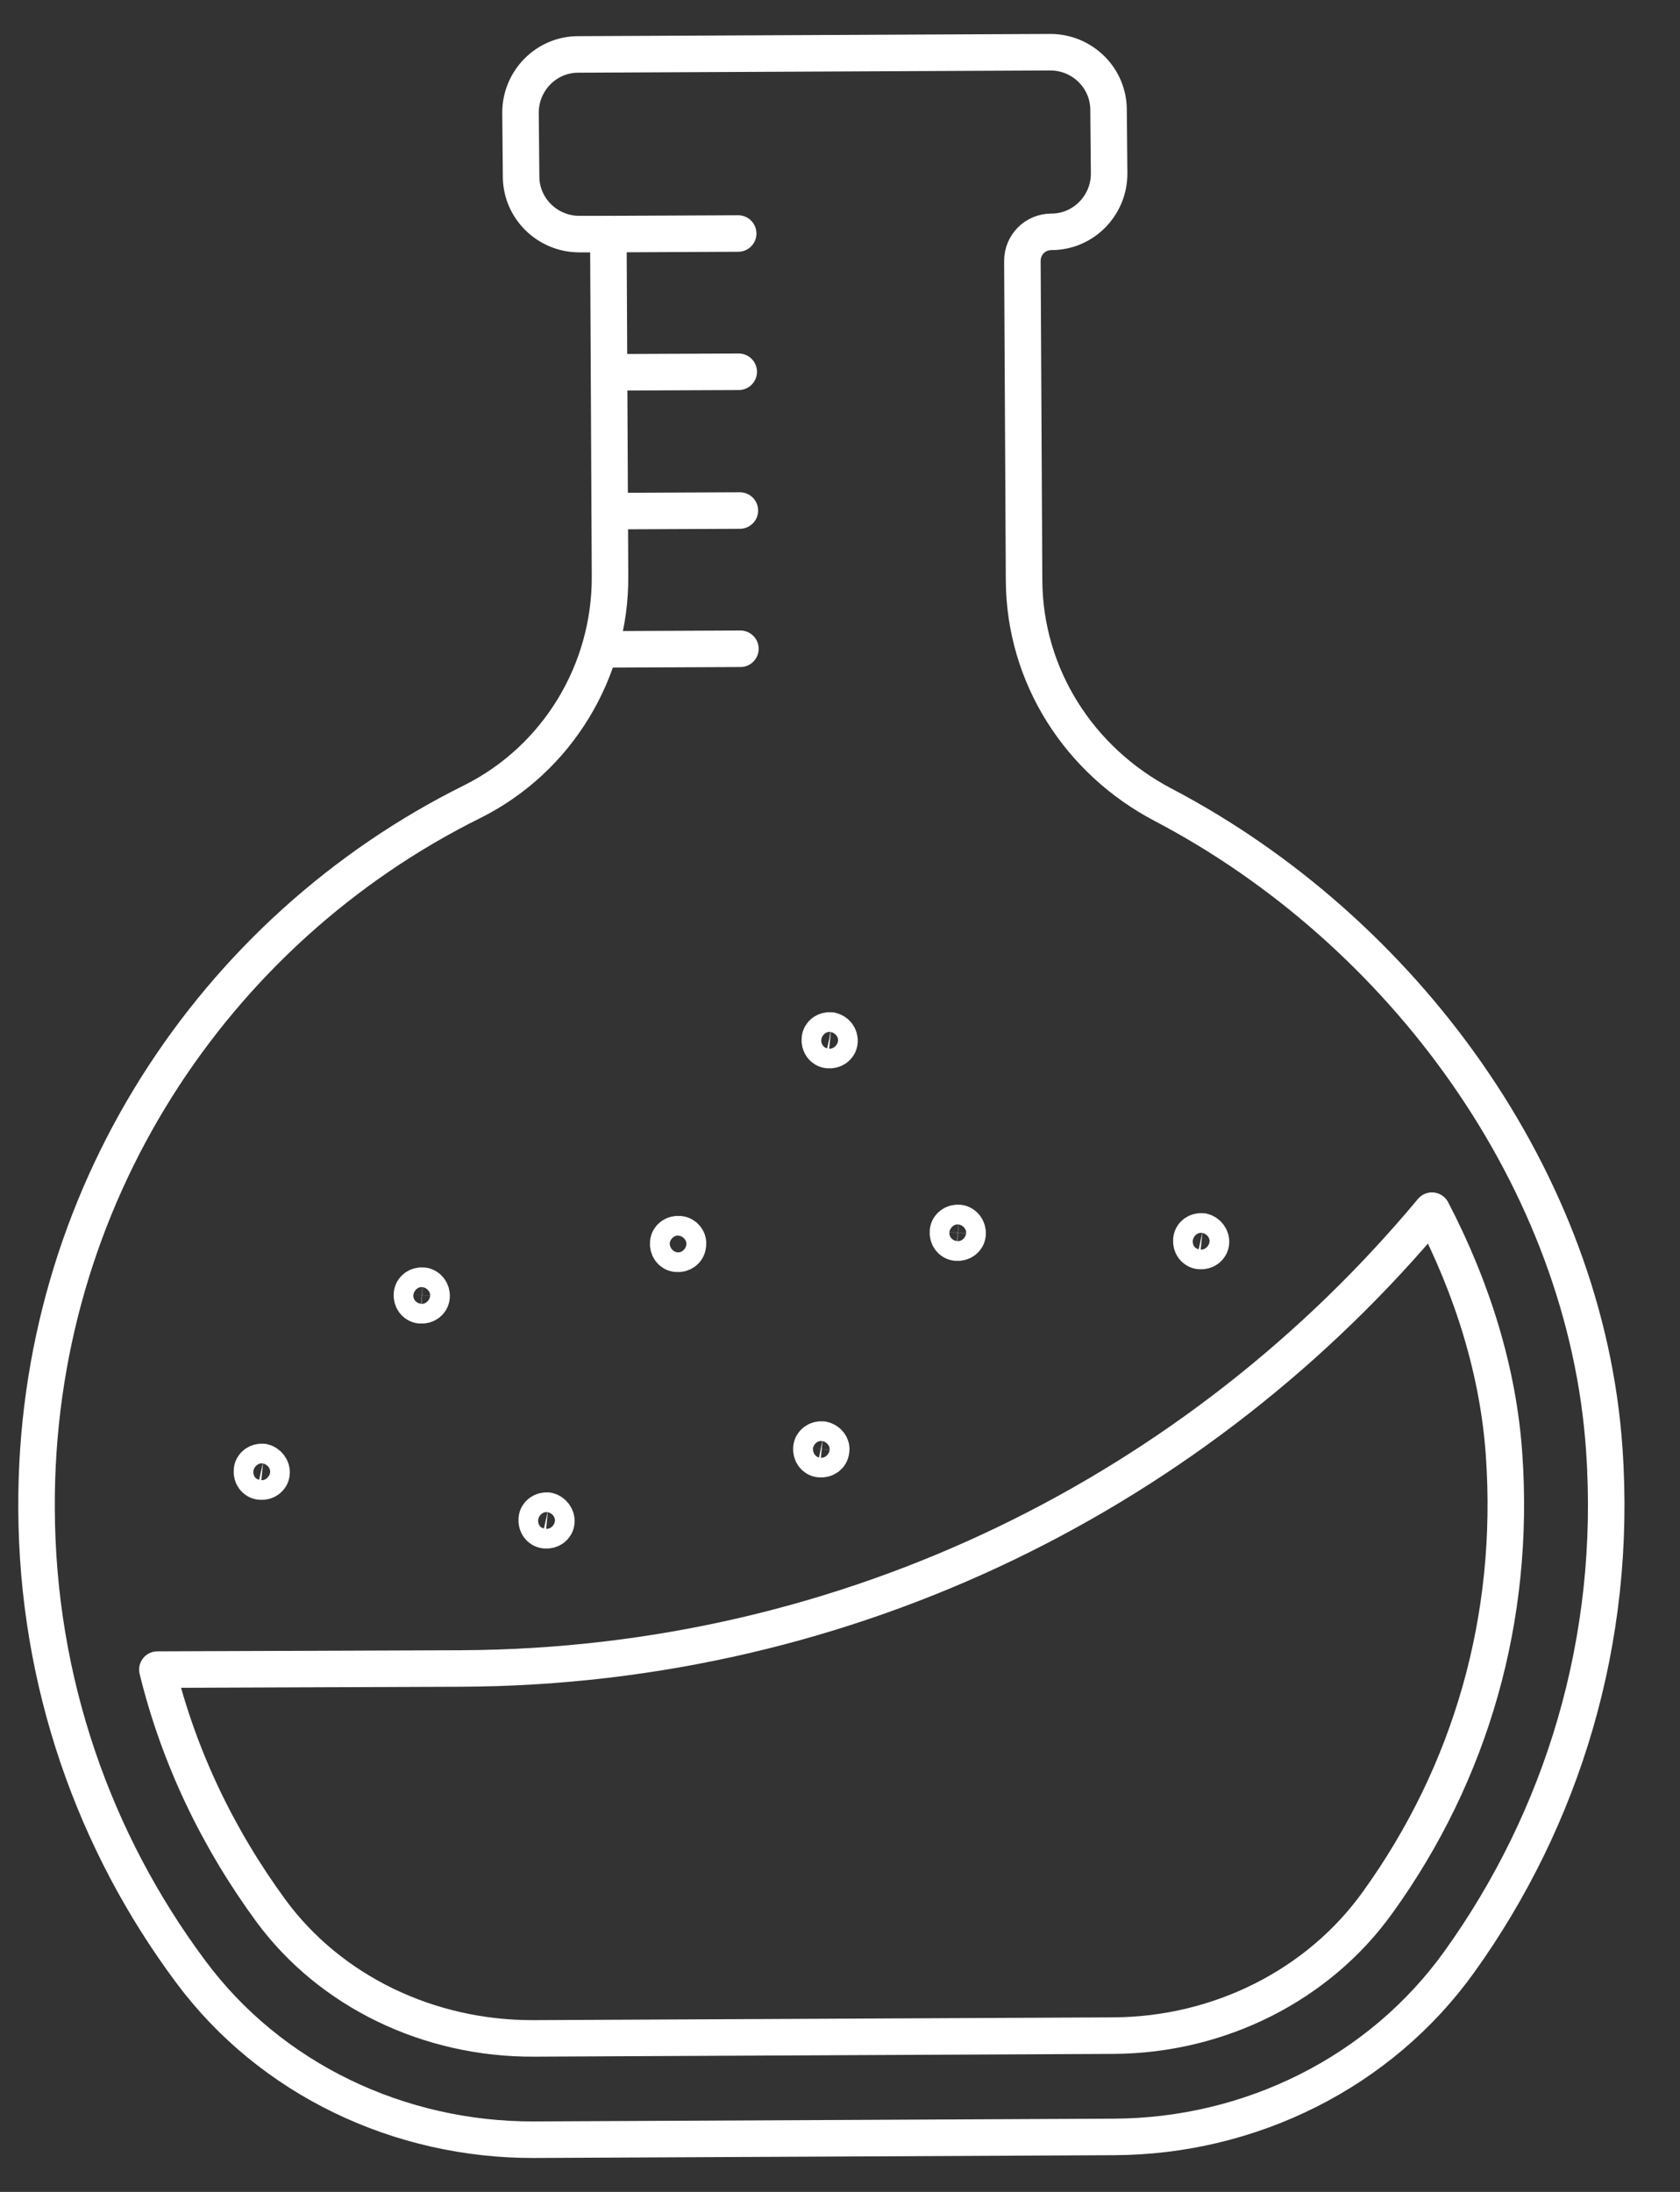
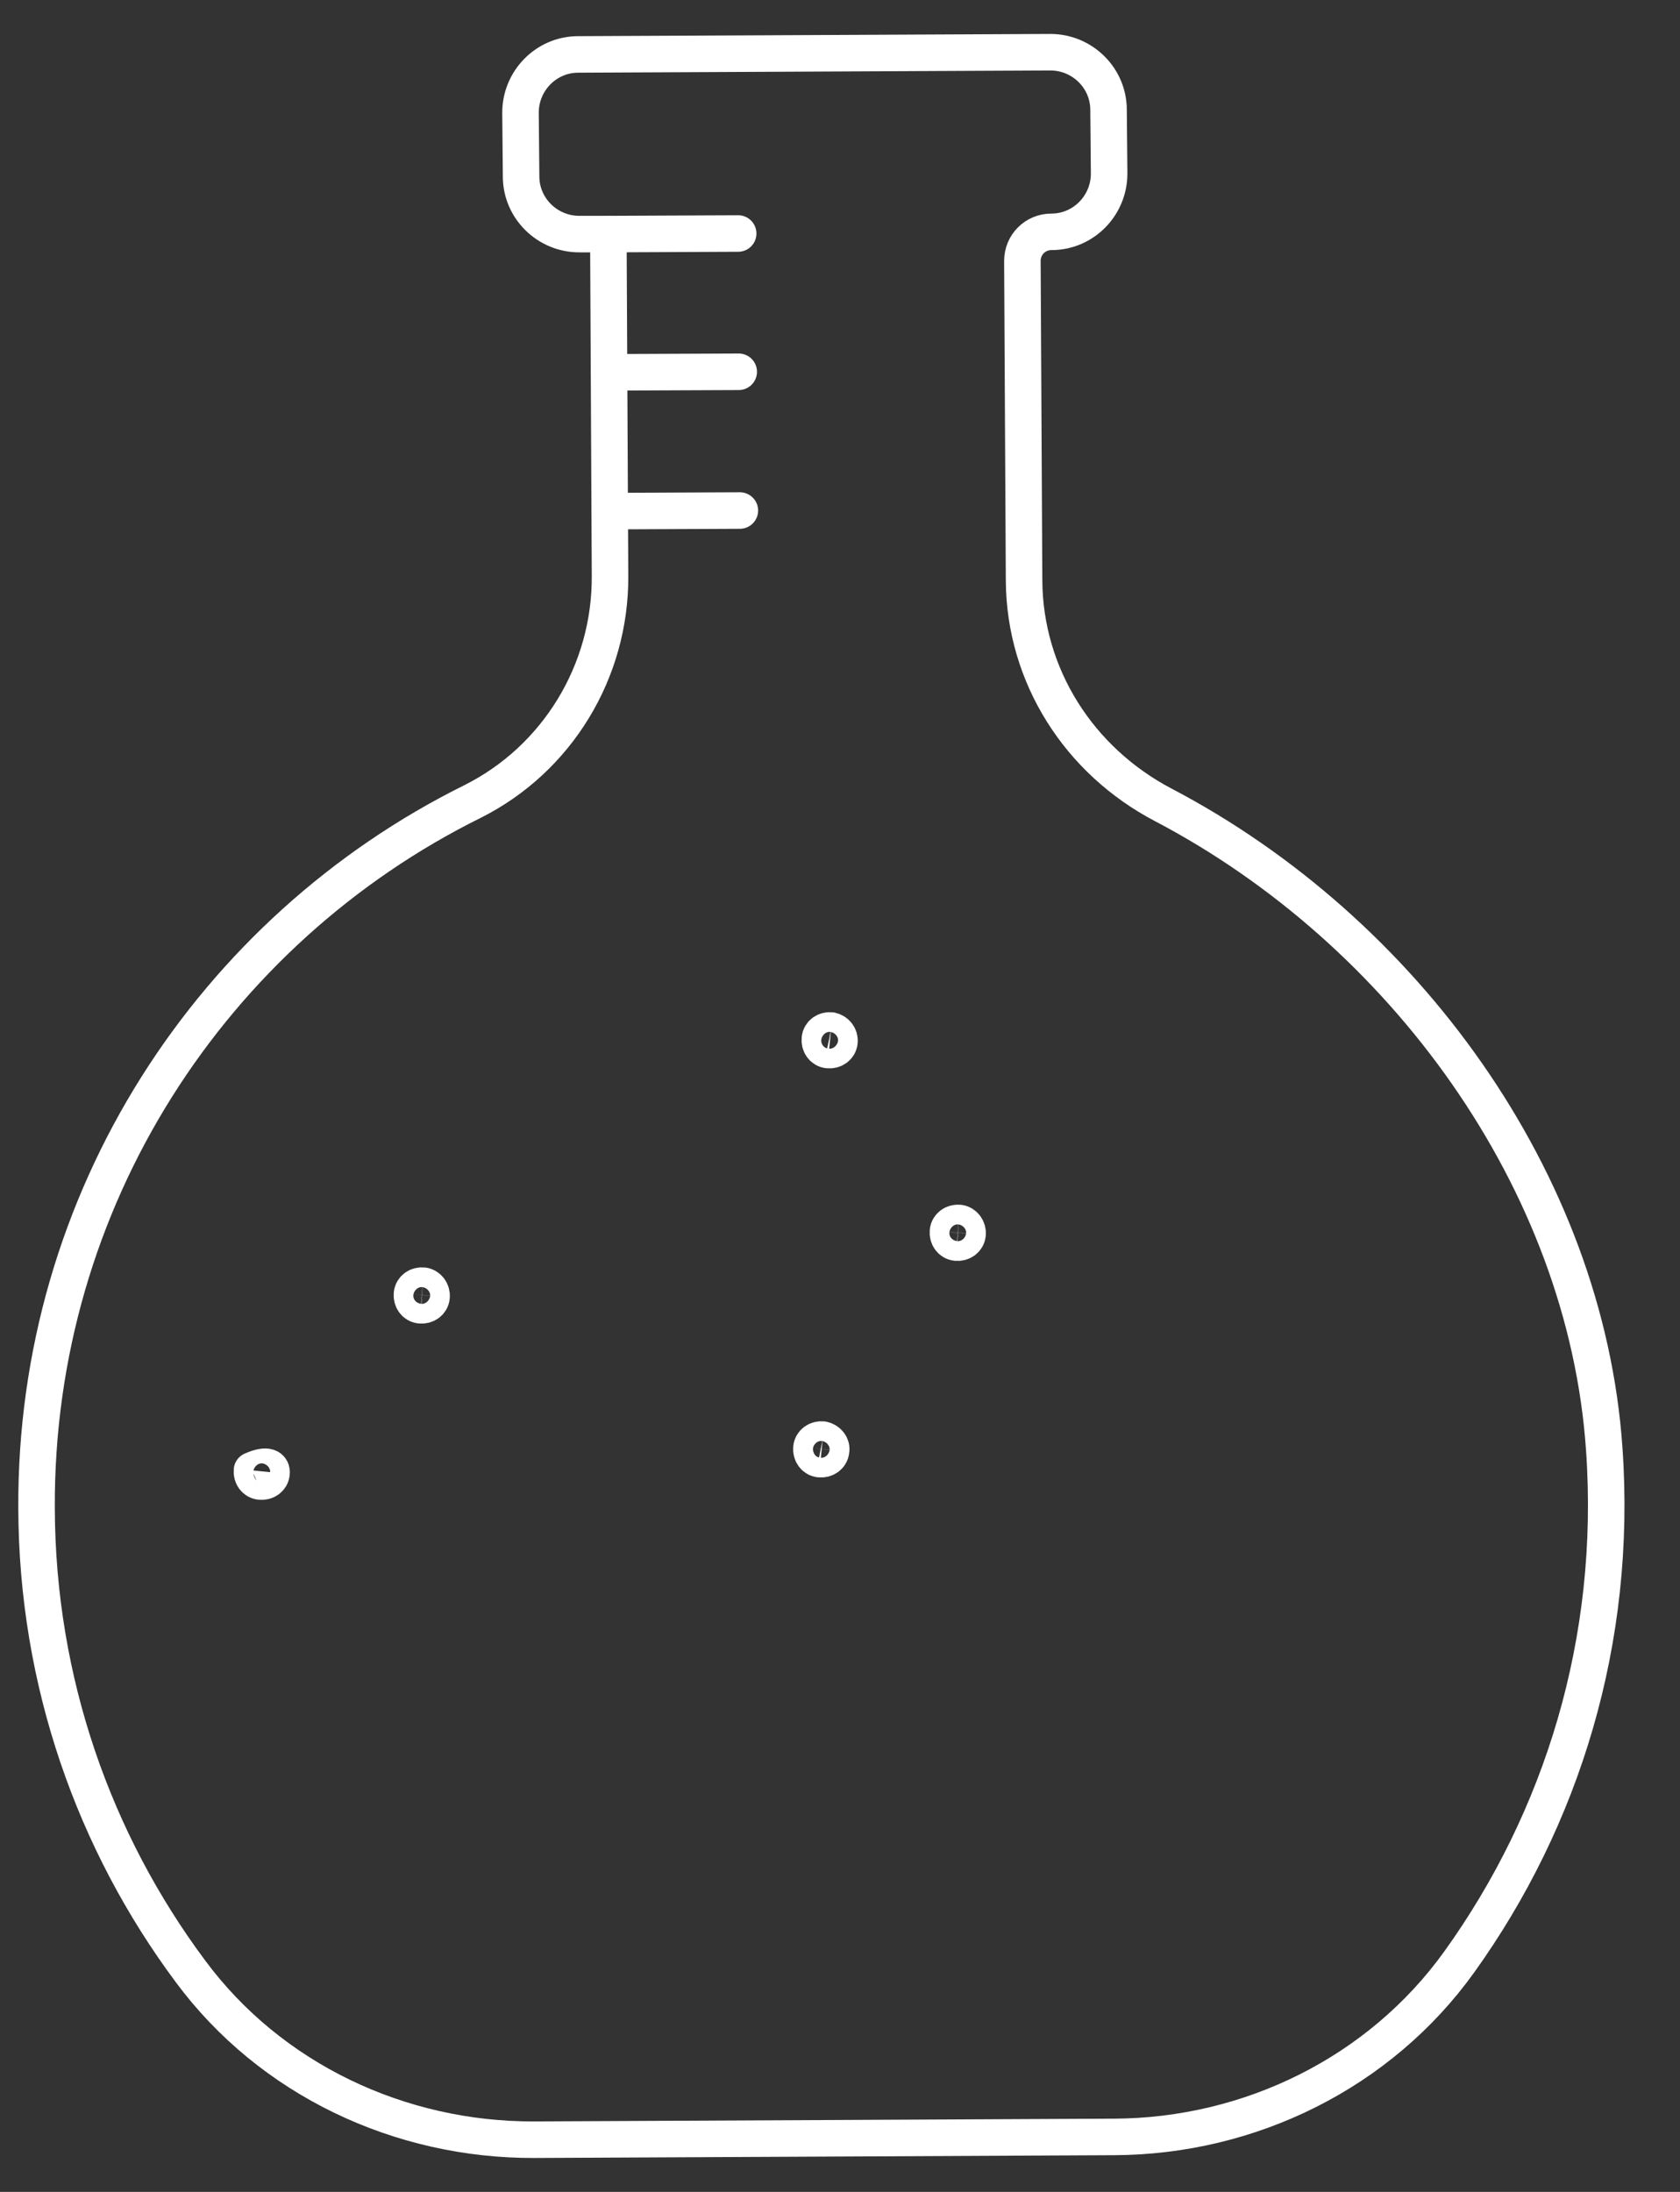
<svg xmlns="http://www.w3.org/2000/svg" width="46" height="60" viewBox="0 0 46 60" fill="none">
  <rect x="0" y="0" width="46" height="60" fill="#333333" stroke="none" />
-   <path d="M7.435 40.325C7.42 40.479 7.282 40.571 7.129 40.555C6.975 40.54 6.884 40.402 6.899 40.249C6.914 40.096 7.052 40.004 7.205 40.019C7.343 40.05 7.45 40.188 7.435 40.325Z" stroke="white" stroke-miterlimit="10" stroke-linecap="round" stroke-linejoin="round" />
-   <path d="M15.233 41.659C15.218 41.812 15.08 41.904 14.927 41.888C14.774 41.873 14.682 41.735 14.697 41.582C14.712 41.429 14.85 41.337 15.003 41.352C15.141 41.383 15.248 41.521 15.233 41.659Z" stroke="white" stroke-miterlimit="10" stroke-linecap="round" stroke-linejoin="round" />
-   <path d="M18.833 34.09C18.818 34.243 18.68 34.335 18.527 34.32C18.373 34.305 18.282 34.167 18.297 34.014C18.312 33.86 18.45 33.769 18.603 33.784C18.756 33.799 18.864 33.937 18.833 34.09Z" stroke="white" stroke-miterlimit="10" stroke-linecap="round" stroke-linejoin="round" />
+   <path d="M7.435 40.325C7.42 40.479 7.282 40.571 7.129 40.555C6.975 40.54 6.884 40.402 6.899 40.249C7.343 40.05 7.45 40.188 7.435 40.325Z" stroke="white" stroke-miterlimit="10" stroke-linecap="round" stroke-linejoin="round" />
  <path d="M22.755 39.712C22.739 39.865 22.601 39.957 22.448 39.942C22.295 39.927 22.203 39.789 22.218 39.636C22.234 39.483 22.372 39.391 22.525 39.406C22.678 39.437 22.785 39.574 22.755 39.712Z" stroke="white" stroke-miterlimit="10" stroke-linecap="round" stroke-linejoin="round" />
  <path d="M26.493 33.784C26.477 33.937 26.34 34.029 26.186 34.014C26.033 33.998 25.941 33.861 25.956 33.707C25.972 33.554 26.11 33.462 26.263 33.477C26.401 33.493 26.508 33.631 26.493 33.784Z" stroke="white" stroke-miterlimit="10" stroke-linecap="round" stroke-linejoin="round" />
-   <path d="M33.157 34.014C33.142 34.167 33.004 34.259 32.851 34.244C32.698 34.229 32.606 34.091 32.621 33.938C32.636 33.784 32.774 33.692 32.927 33.708C33.065 33.738 33.172 33.876 33.157 34.014Z" stroke="white" stroke-miterlimit="10" stroke-linecap="round" stroke-linejoin="round" />
  <path d="M22.985 28.514C22.97 28.667 22.832 28.759 22.678 28.744C22.525 28.728 22.433 28.591 22.449 28.437C22.464 28.284 22.602 28.192 22.755 28.208C22.893 28.238 23 28.361 22.985 28.514Z" stroke="white" stroke-miterlimit="10" stroke-linecap="round" stroke-linejoin="round" />
  <path d="M11.816 35.5C11.801 35.653 11.663 35.745 11.51 35.73C11.357 35.714 11.265 35.576 11.28 35.423C11.296 35.27 11.433 35.178 11.587 35.193C11.725 35.209 11.832 35.347 11.816 35.5Z" stroke="white" stroke-miterlimit="10" stroke-linecap="round" stroke-linejoin="round" />
  <path d="M43.926 39.667C43.421 32.313 38.427 25.481 31.855 22.034C29.541 20.823 28.055 18.495 28.04 15.89L27.994 7.143C27.994 6.699 28.346 6.346 28.791 6.346C29.664 6.346 30.369 5.626 30.369 4.753L30.353 3.007C30.353 2.133 29.633 1.429 28.76 1.429L15.83 1.49C14.957 1.49 14.252 2.21 14.252 3.083L14.268 4.83C14.268 5.703 14.988 6.408 15.861 6.408H16.657L16.703 15.768C16.719 18.372 15.263 20.777 12.935 21.942C5.826 25.465 0.955 32.819 1.001 41.291C1.016 46.04 2.579 50.421 5.214 53.96C7.404 56.917 10.943 58.587 14.635 58.571L30.506 58.495C34.229 58.479 37.783 56.733 39.959 53.7C42.762 49.793 44.294 44.921 43.926 39.667Z" stroke="white" stroke-miterlimit="10" stroke-linecap="round" stroke-linejoin="round" />
  <path d="M16.673 6.408L20.212 6.392" stroke="white" stroke-miterlimit="10" stroke-linecap="round" stroke-linejoin="round" />
-   <path d="M39.208 33.14C32.865 40.754 23.321 45.626 12.628 45.672L4.309 45.703C4.891 48.077 5.949 50.298 7.419 52.305C9.043 54.511 11.739 55.813 14.62 55.798L30.491 55.722C33.386 55.706 36.098 54.343 37.722 52.075C40.295 48.506 41.49 44.263 41.184 39.835C41.031 37.568 40.326 35.285 39.208 33.14Z" stroke="white" stroke-miterlimit="10" stroke-linecap="round" stroke-linejoin="round" />
  <path d="M16.688 10.192L20.227 10.177" stroke="white" stroke-miterlimit="10" stroke-linecap="round" stroke-linejoin="round" />
-   <path d="M16.719 17.775L20.273 17.759" stroke="white" stroke-miterlimit="10" stroke-linecap="round" stroke-linejoin="round" />
  <path d="M16.703 13.991L20.258 13.975" stroke="white" stroke-miterlimit="10" stroke-linecap="round" stroke-linejoin="round" />
</svg>